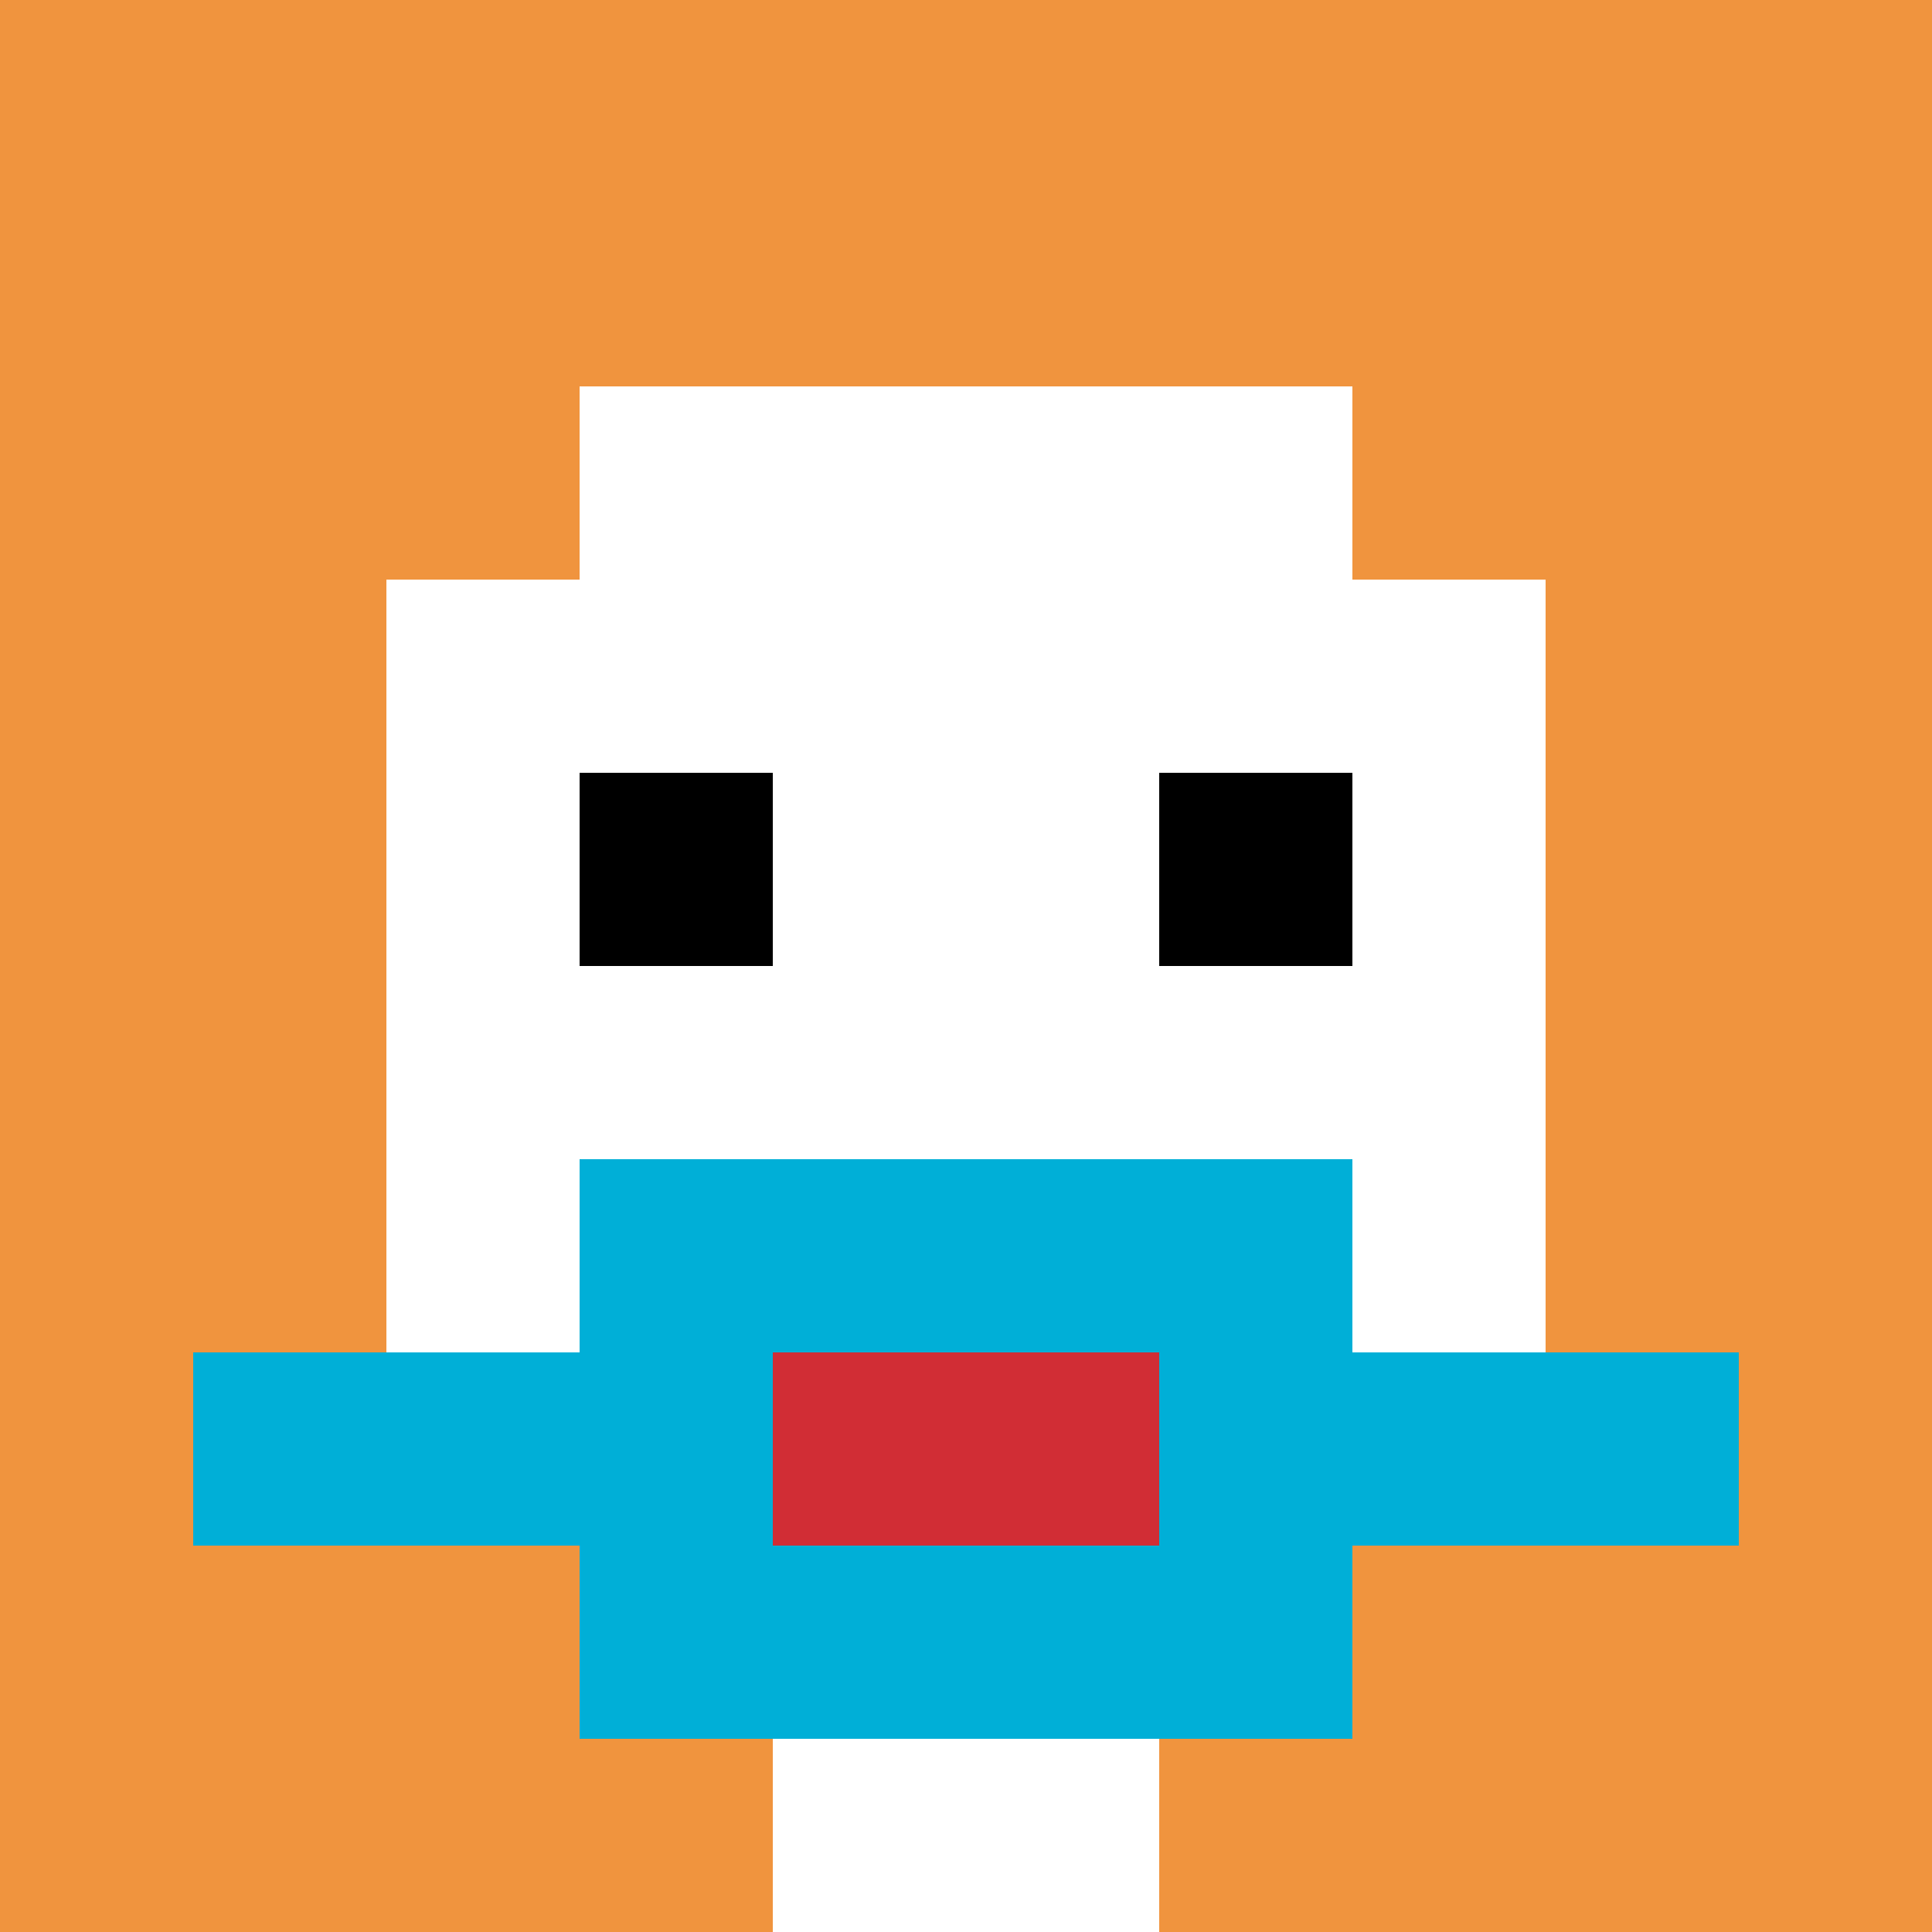
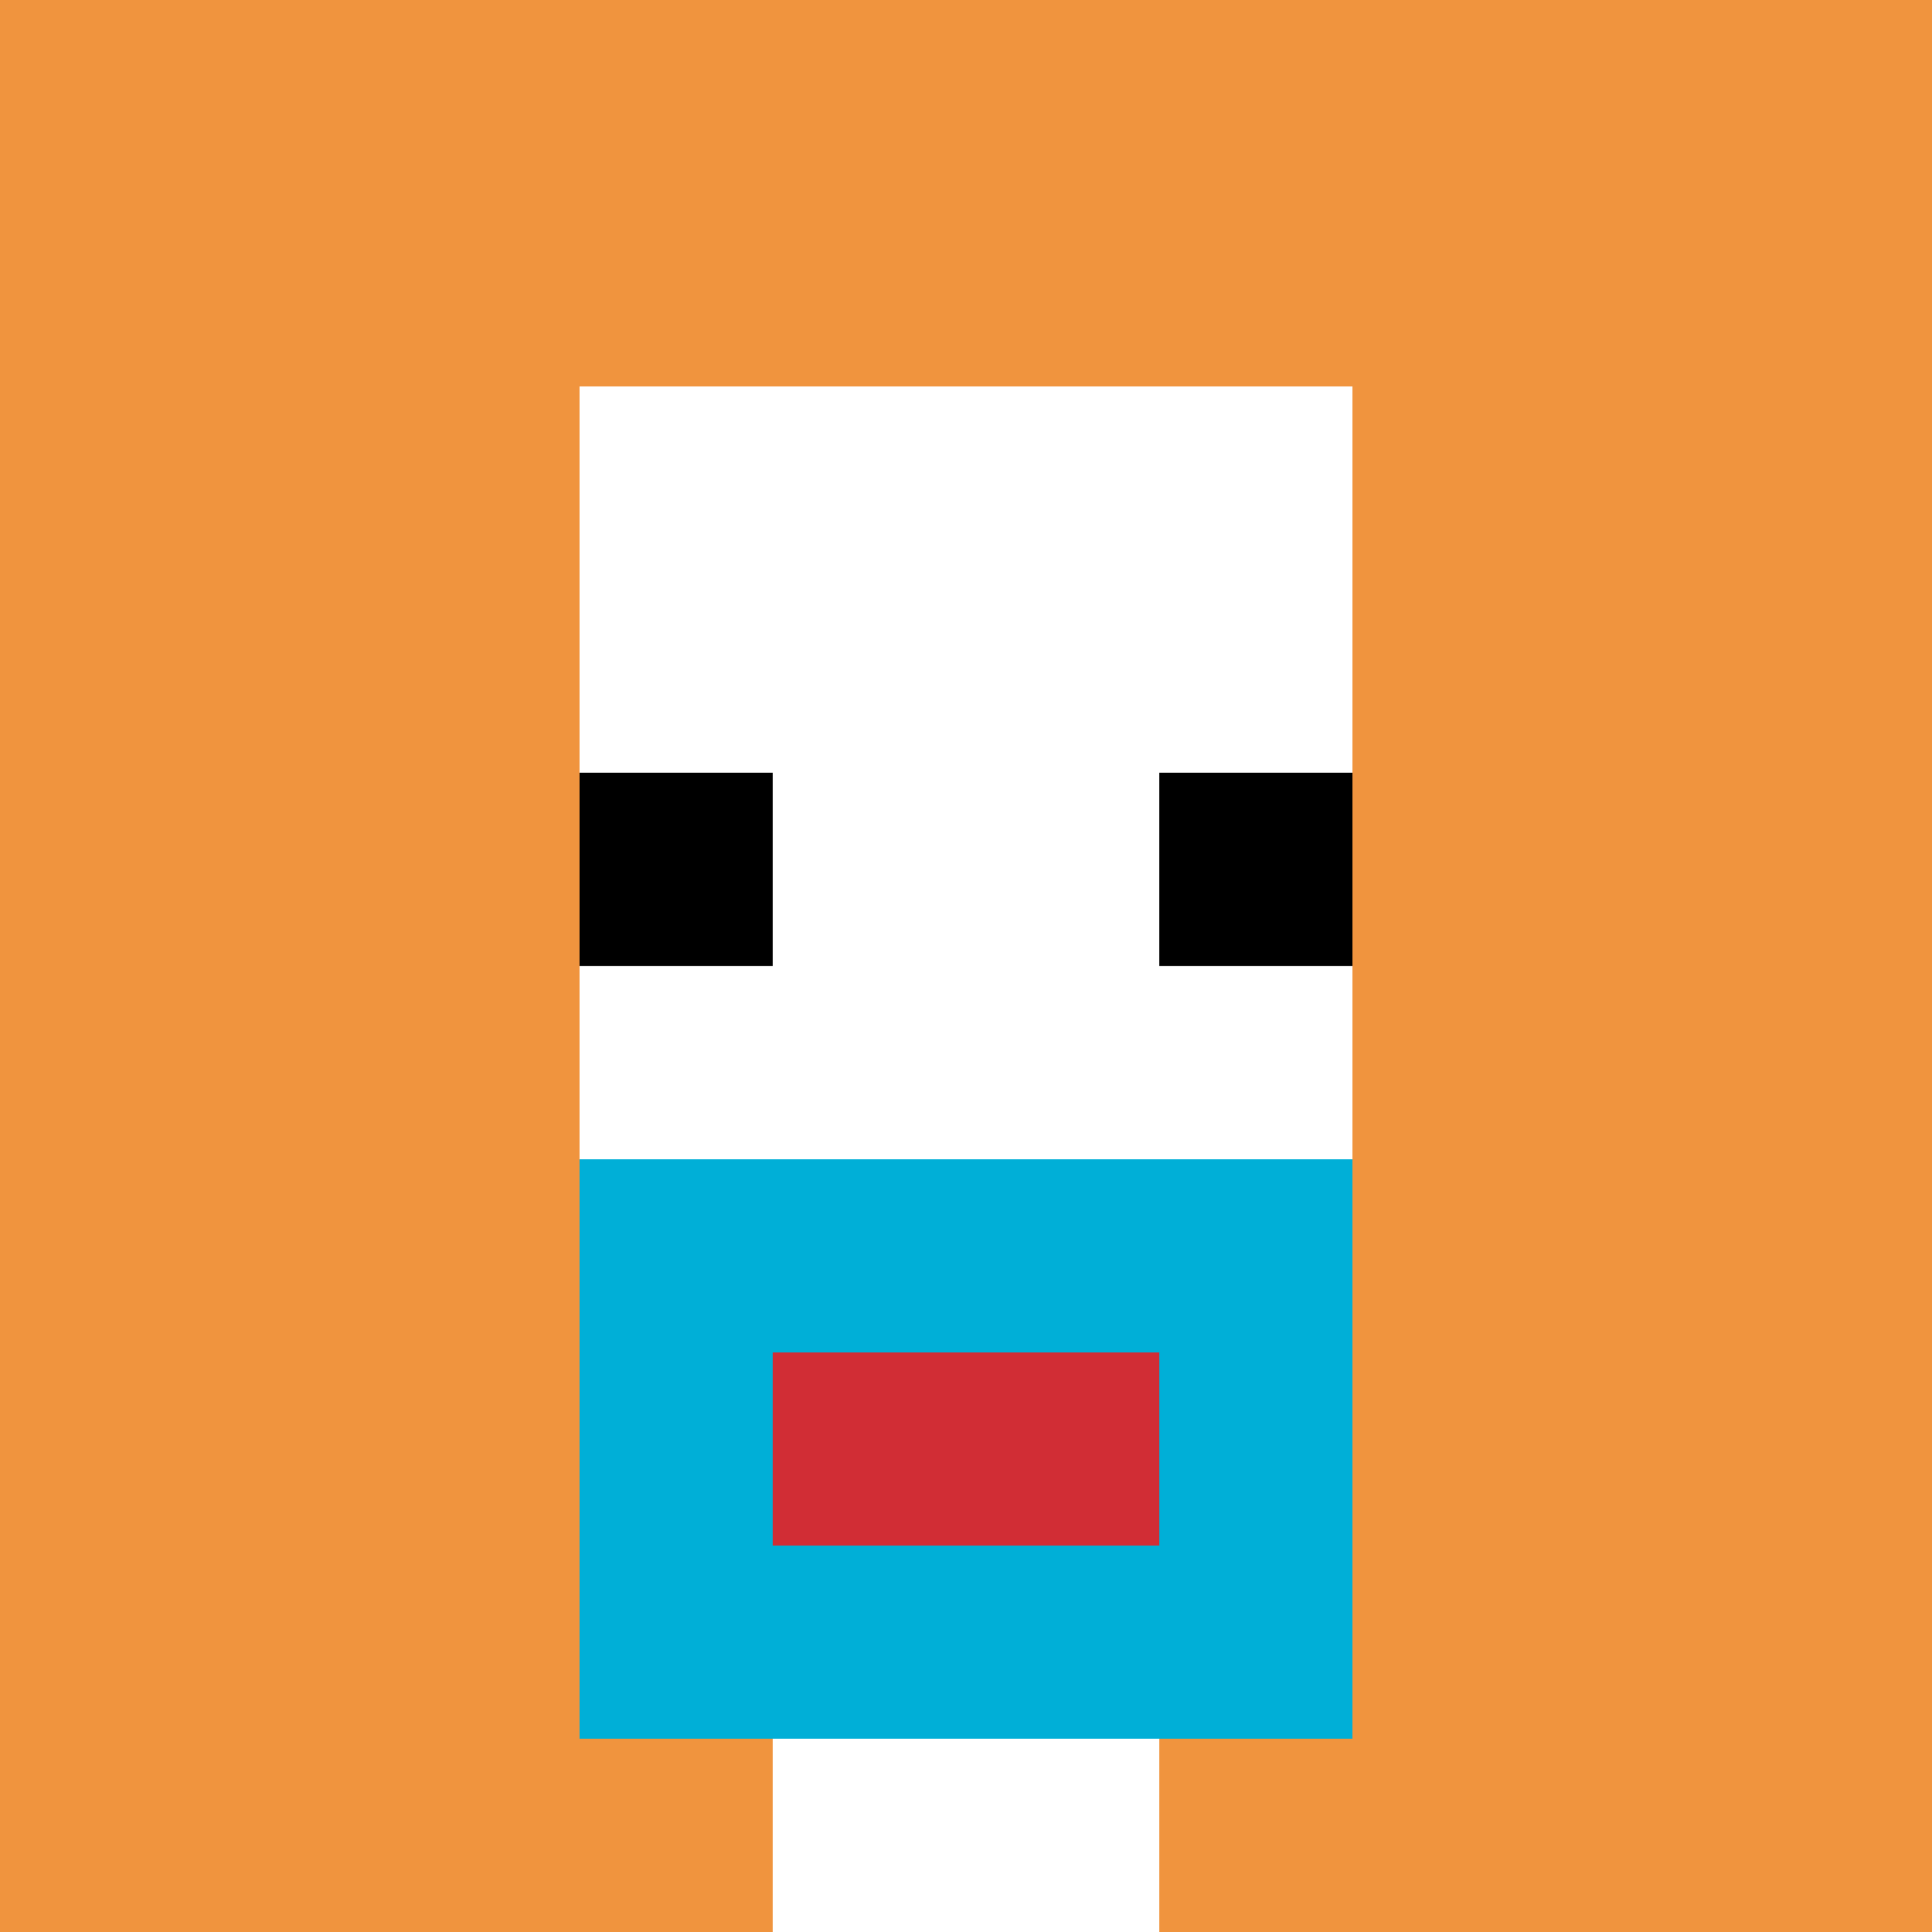
<svg xmlns="http://www.w3.org/2000/svg" version="1.1" width="696" height="696">
  <title>'goose-pfp-202010' by Dmitri Cherniak</title>
  <desc>seed=202010
backgroundColor=#ffffff
padding=20
innerPadding=0
timeout=500
dimension=1
border=false
Save=function(){return n.handleSave()}
frame=42

Rendered at Sun Sep 15 2024 16:34:51 GMT+0100 (British Summer Time)
Generated in 1ms
</desc>
  <defs />
  <rect width="100%" height="100%" fill="#ffffff" />
  <g>
    <g id="0-0">
      <rect x="0" y="0" height="696" width="696" fill="#F0943E" />
      <g>
        <rect id="0-0-3-2-4-7" x="208.8" y="139.2" width="278.4" height="487.2" fill="#ffffff" />
-         <rect id="0-0-2-3-6-5" x="139.2" y="208.8" width="417.6" height="348" fill="#ffffff" />
        <rect id="0-0-4-8-2-2" x="278.4" y="556.8" width="139.2" height="139.2" fill="#ffffff" />
-         <rect id="0-0-1-7-8-1" x="69.6" y="487.2" width="556.8" height="69.6" fill="#00AFD7" />
        <rect id="0-0-3-6-4-3" x="208.8" y="417.6" width="278.4" height="208.8" fill="#00AFD7" />
        <rect id="0-0-4-7-2-1" x="278.4" y="487.2" width="139.2" height="69.6" fill="#D12D35" />
        <rect id="0-0-3-4-1-1" x="208.8" y="278.4" width="69.6" height="69.6" fill="#000000" />
        <rect id="0-0-6-4-1-1" x="417.6" y="278.4" width="69.6" height="69.6" fill="#000000" />
      </g>
      <rect x="0" y="0" stroke="white" stroke-width="0" height="696" width="696" fill="none" />
    </g>
  </g>
</svg>